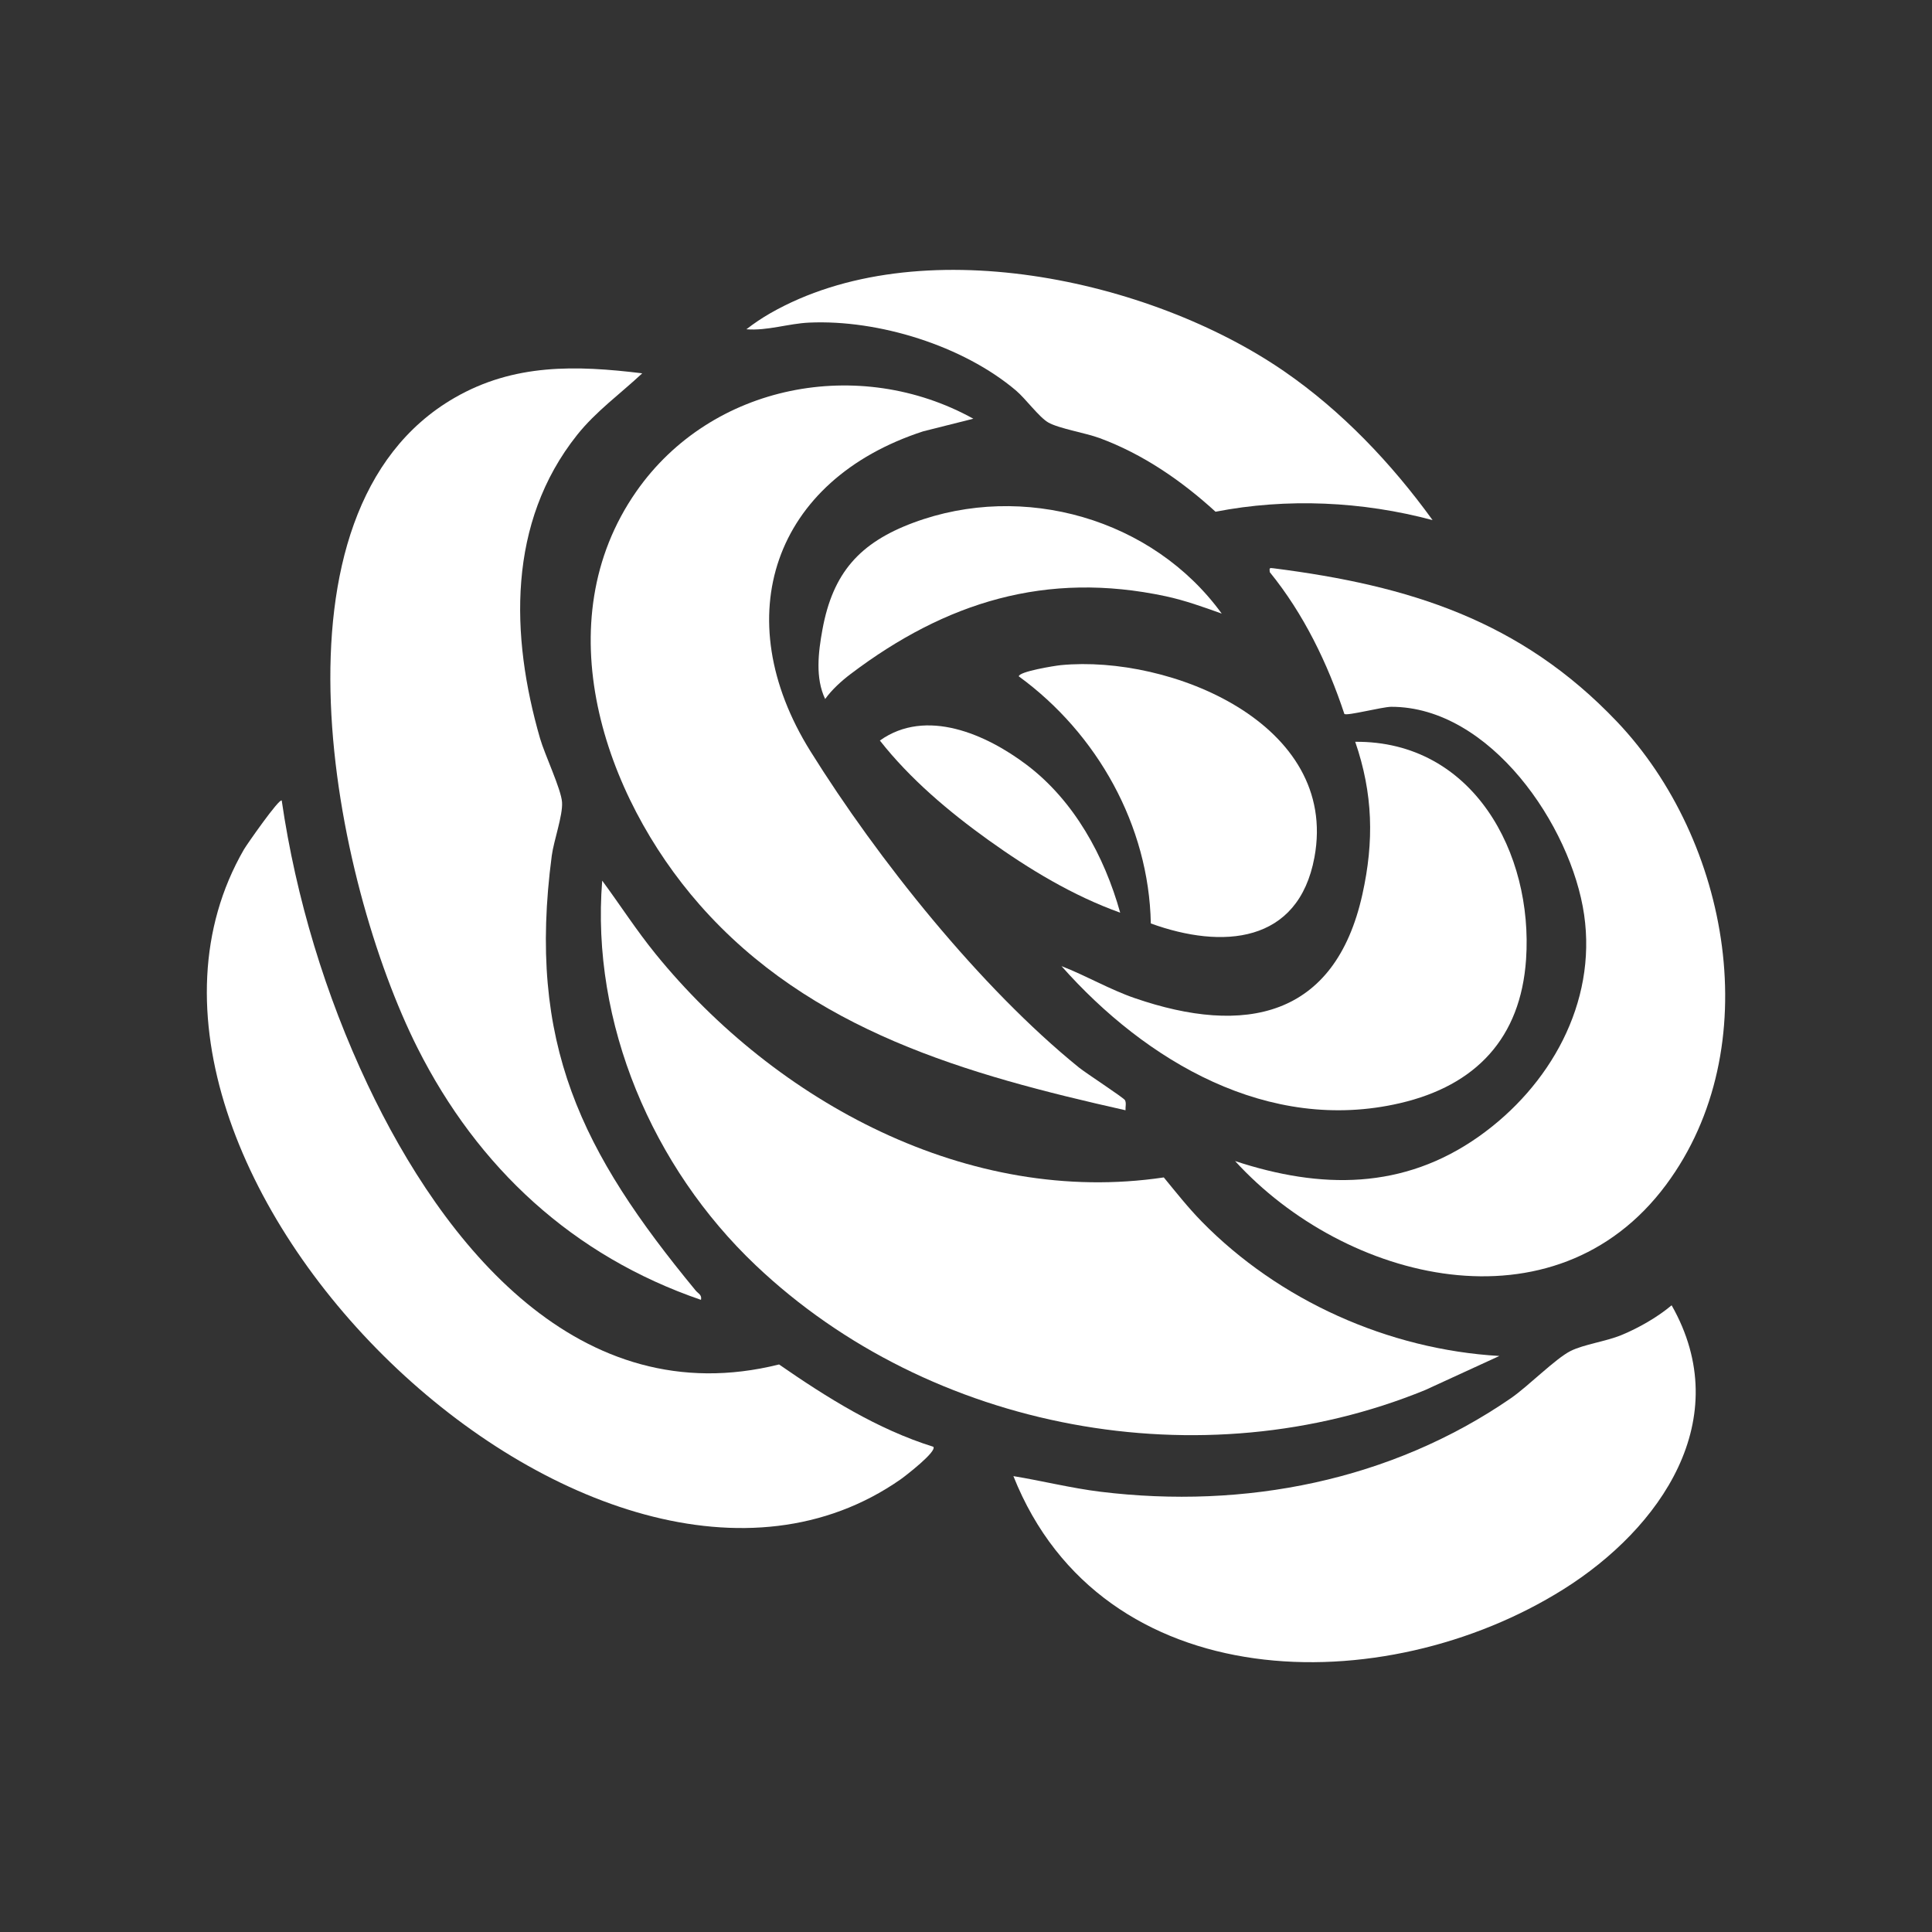
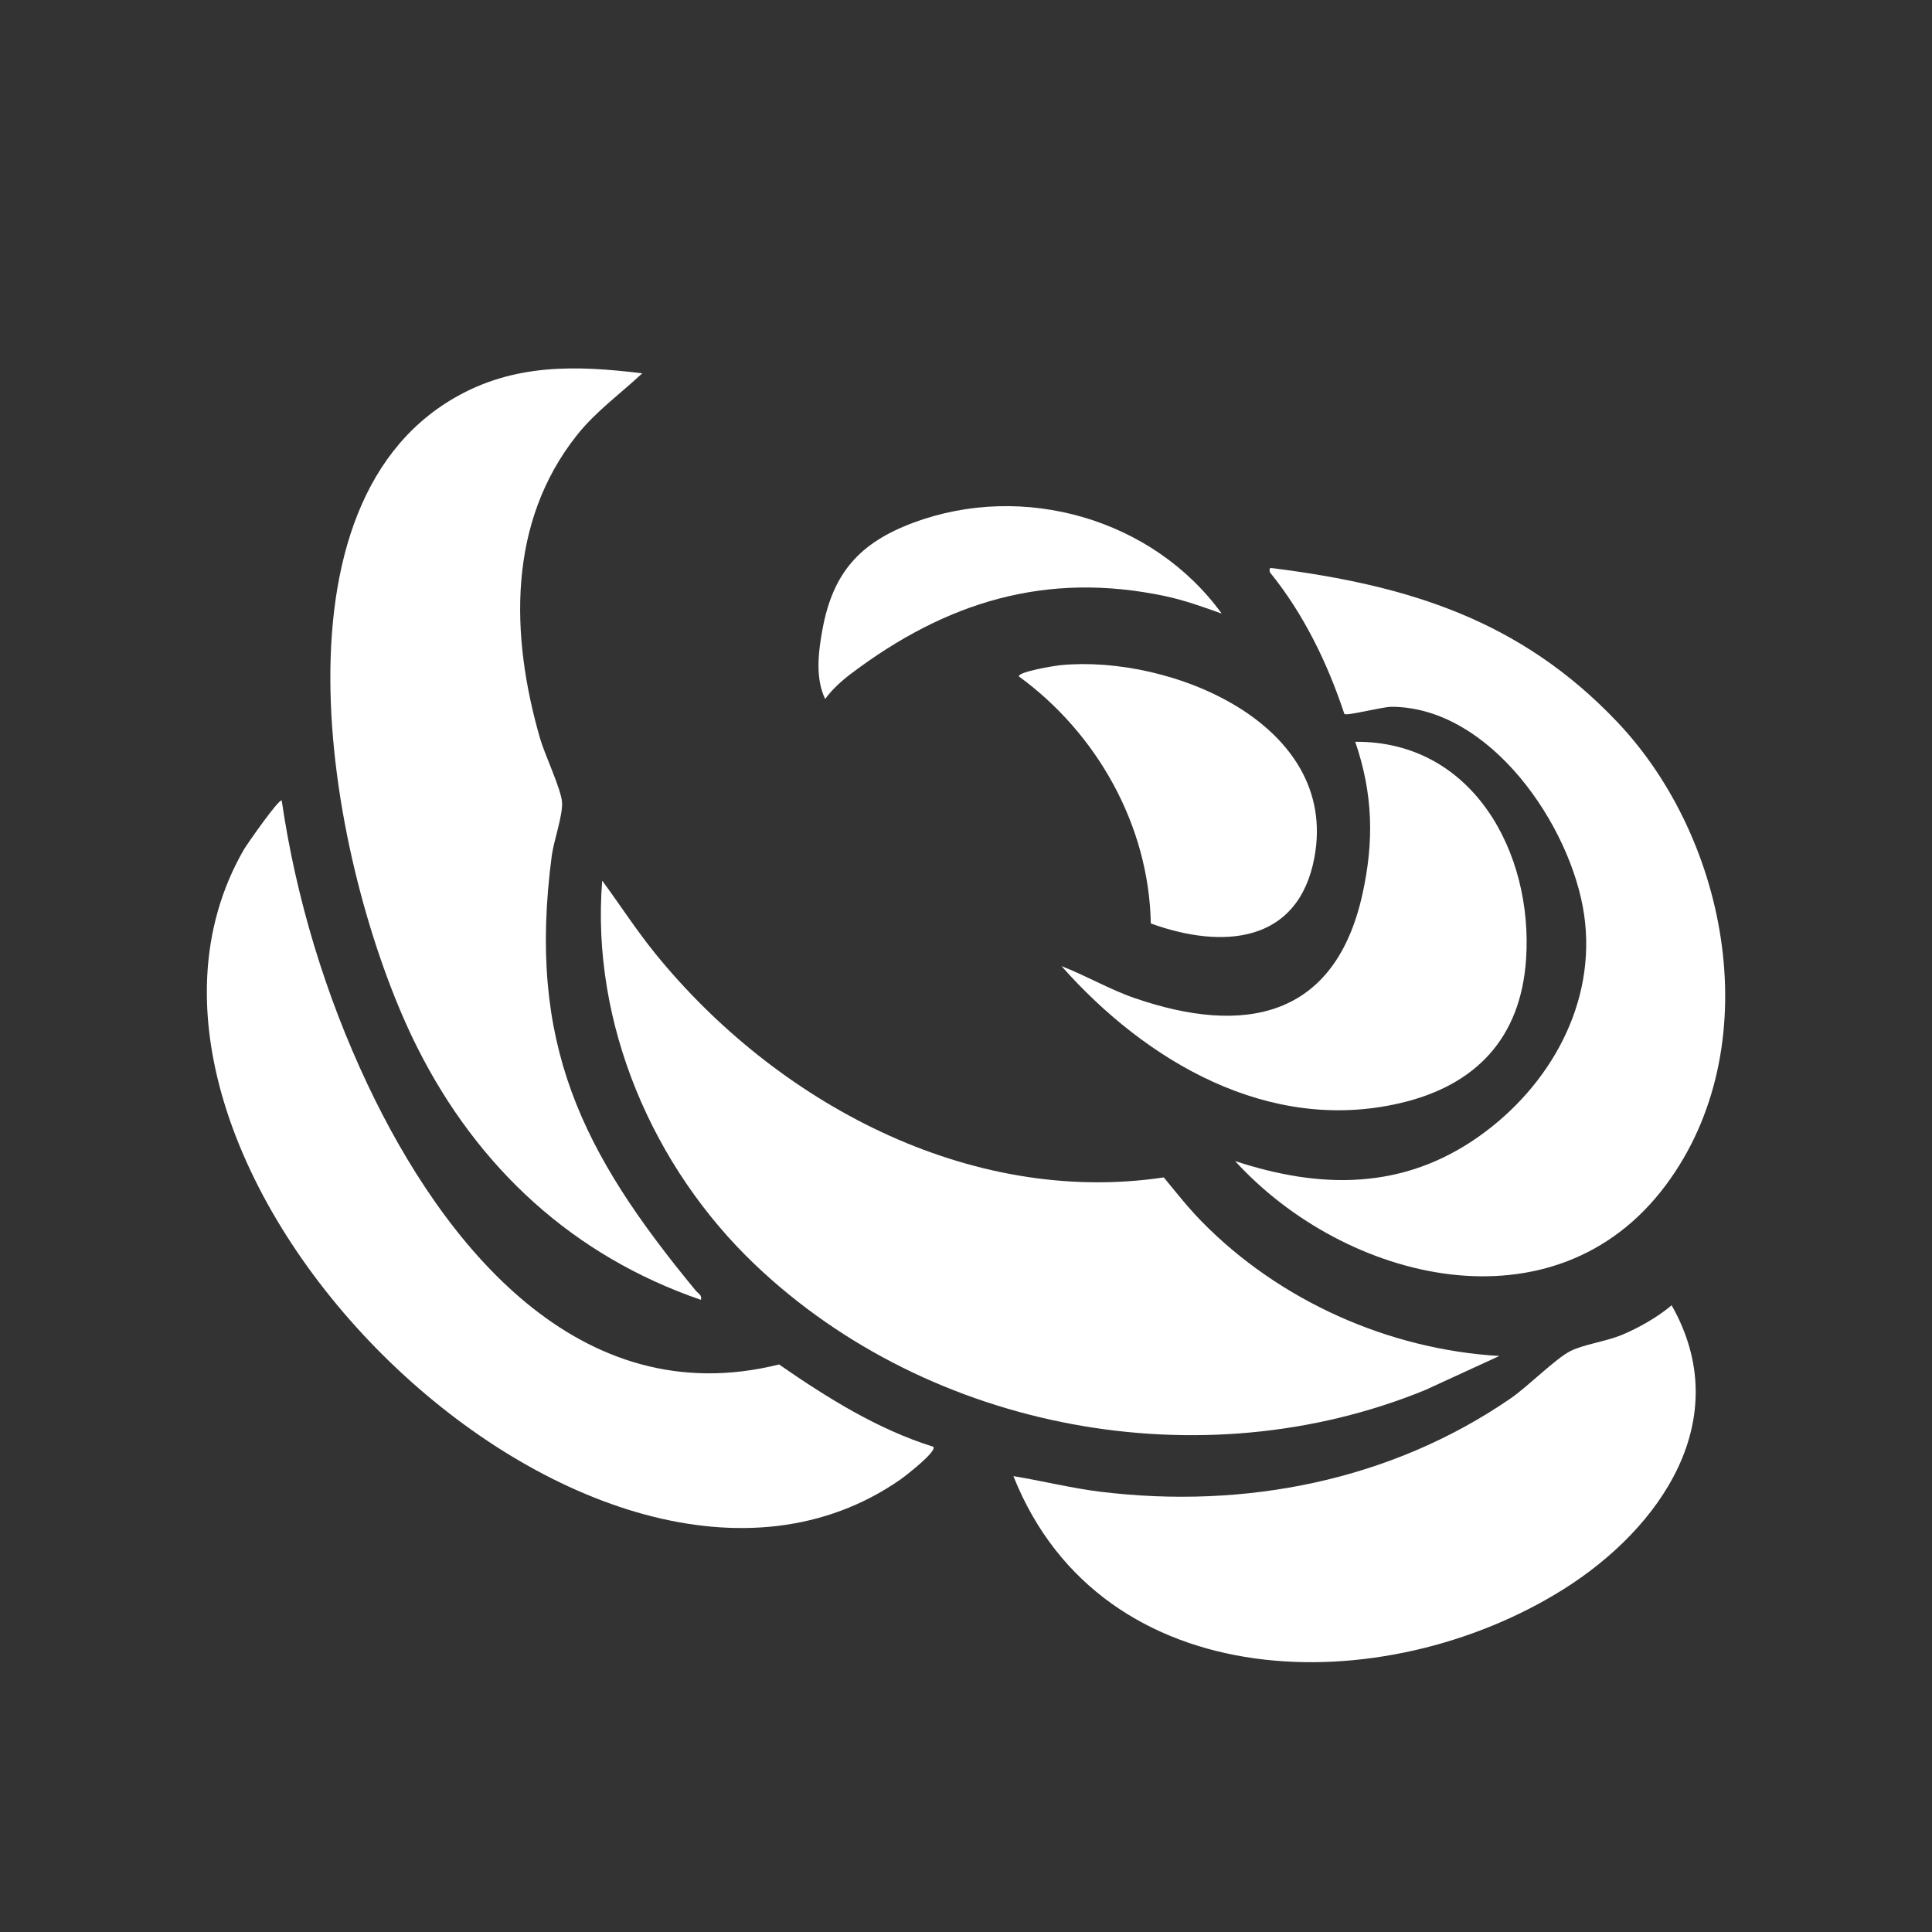
<svg xmlns="http://www.w3.org/2000/svg" id="Layer_1" viewBox="0 0 1000 1000">
  <rect x="0" y="0" width="1000" height="1000" fill="#333333" stroke="none" />
  <path d="M621.9,632.16c40.12,41,96.74,66.36,154.17,69.69l-38.35,17.61c-115.62,47.37-256.19,21.25-346.6-64.58-53.31-50.61-85.34-125.21-79.42-199.06,9.29,12.6,17.76,25.8,27.66,37.97,62.24,76.56,161.98,130.71,263.02,115.64,6.31,7.68,12.57,15.62,19.52,22.72Z" style="fill:#fff;" />
-   <path d="M332.42,193.23c-11.32,10.6-24.01,19.71-33.72,31.91-36.09,45.35-34.57,103.77-19.16,157.1,2.43,8.39,10.89,26.17,11.37,32.96s-4.29,19.94-5.31,27.65c-12.86,97.33,15.3,153.37,74.47,225.12,1.28,1.56,3.35,2.23,2.75,4.83-66.11-22.66-115.5-68.34-146.72-130.38-43.31-86.07-82.69-277.71,19.15-336.5,30.8-17.78,62.83-16.89,97.17-12.69Z" style="fill:#fff;" />
-   <path d="M503.79,216.73l-25.93,6.52c-77.6,25.26-101.73,96.04-58.4,165.56,34.86,55.93,87.85,122.3,138.97,163.71,3.58,2.9,23.14,15.63,23.84,16.91.82,1.52.17,3.55.3,5.24-82.16-18.45-163.05-41.07-220.46-106.4-49.84-56.73-79.93-146.25-32.77-213.86,38.93-55.81,115.48-70.35,174.44-37.69Z" style="fill:#fff;" />
+   <path d="M332.42,193.23c-11.32,10.6-24.01,19.71-33.72,31.91-36.09,45.35-34.57,103.77-19.16,157.1,2.43,8.39,10.89,26.17,11.37,32.96s-4.29,19.94-5.31,27.65c-12.86,97.33,15.3,153.37,74.47,225.12,1.28,1.56,3.35,2.23,2.75,4.83-66.11-22.66-115.5-68.34-146.72-130.38-43.31-86.07-82.69-277.71,19.15-336.5,30.8-17.78,62.83-16.89,97.17-12.69" style="fill:#fff;" />
  <path d="M483.07,748.84c2.12,2.36-14.58,15.24-16.95,16.9-156.42,109.12-434.52-162.01-339.87-326.05,1.33-2.31,18.4-26.8,19.57-25.33,7.37,50.53,22.65,100.89,44.45,146.99,39.13,82.74,109.39,170.75,212.97,144.89,24.77,17.14,50.91,33.57,79.84,42.6Z" style="fill:#fff;" />
  <path d="M639.25,600.95c44.41,14.65,87.1,14.95,126.21-12.71,36.72-25.97,61.11-68.95,54.48-114.78-6.65-45.92-48.61-107.66-99.83-107.62-4.54,0-22.87,4.8-24.26,3.71-8.73-26.33-21.04-51.76-38.61-73.4-.26-2.26-.21-2.28,1.98-2,70.22,8.95,127.84,26.93,177.72,79.38,58.39,61.4,78.03,168.91,25.41,239.72-57.5,77.38-165.93,50.33-223.09-12.31Z" style="fill:#fff;" />
  <path d="M524.54,764.04c15.06,2.47,29.92,6.23,45.11,8.09,74.6,9.12,150.3-5.65,212.4-48.43,8.87-6.11,23.11-20.54,30.86-24.42,6.91-3.46,18.17-4.9,26.31-8.24,8.81-3.62,18.8-9.31,26.01-15.43,33.5,58.97-5.7,115.47-56.09,147.06-92.67,58.09-238.73,56.61-284.6-58.62Z" style="fill:#fff;" />
  <path d="M549.41,500.06c12.87,4.97,24.9,12.09,37.99,16.59,56.73,19.52,103.55,10.29,117.76-53.67,6.12-27.55,5.53-52.22-3.7-79.03,60.92-.51,92.19,57.52,88.43,112.62-2.78,40.81-26.02,65.28-65.18,74.41-68.2,15.89-131.62-21.65-175.29-70.92Z" style="fill:#fff;" />
-   <path d="M741.53,269.22c-36.31-9.73-75.4-11.55-112.37-4.35-17.55-16.03-37.58-29.84-60.05-38.13-7.33-2.7-21.02-4.92-26.5-8.05-4.76-2.72-11.77-12.34-16.67-16.5-27.45-23.29-71.23-36.83-107.12-35.21-10.69.48-21.69,4.32-32.49,3.45,3.92-3.04,8.1-5.86,12.41-8.32,76.62-43.77,196.2-17.92,265.83,30,29.98,20.63,55.7,47.76,76.96,77.13Z" style="fill:#fff;" />
  <path d="M549.13,344.27c56.44-5.42,144.03,30.12,131.23,99.44-8.28,44.86-47.82,47.65-84.7,34.27-.96-50.73-27.83-98.41-68.33-127.9,0-2.48,18.61-5.51,21.8-5.81Z" style="fill:#fff;" />
  <path d="M632.34,317.59c-9.54-3.41-19.04-6.85-29.01-8.98-61.75-13.18-113.82,3.03-162.99,40.21-4.74,3.58-9.84,8.2-13.24,12.99-5.16-10.82-3.58-24.09-1.41-35.94,5.39-29.45,19.34-44.97,46.99-55.29,56.98-21.27,124-2.16,159.67,47.01Z" style="fill:#fff;" />
-   <path d="M579.81,472.4c-24.42-8.74-47.12-22.48-68.16-37.56-20.54-14.72-40.63-31.69-56.23-51.54,23.93-17.05,55.05-3.21,75.91,12.52,24.61,18.56,40.28,47.26,48.48,76.59Z" style="fill:#fff;" />
</svg>